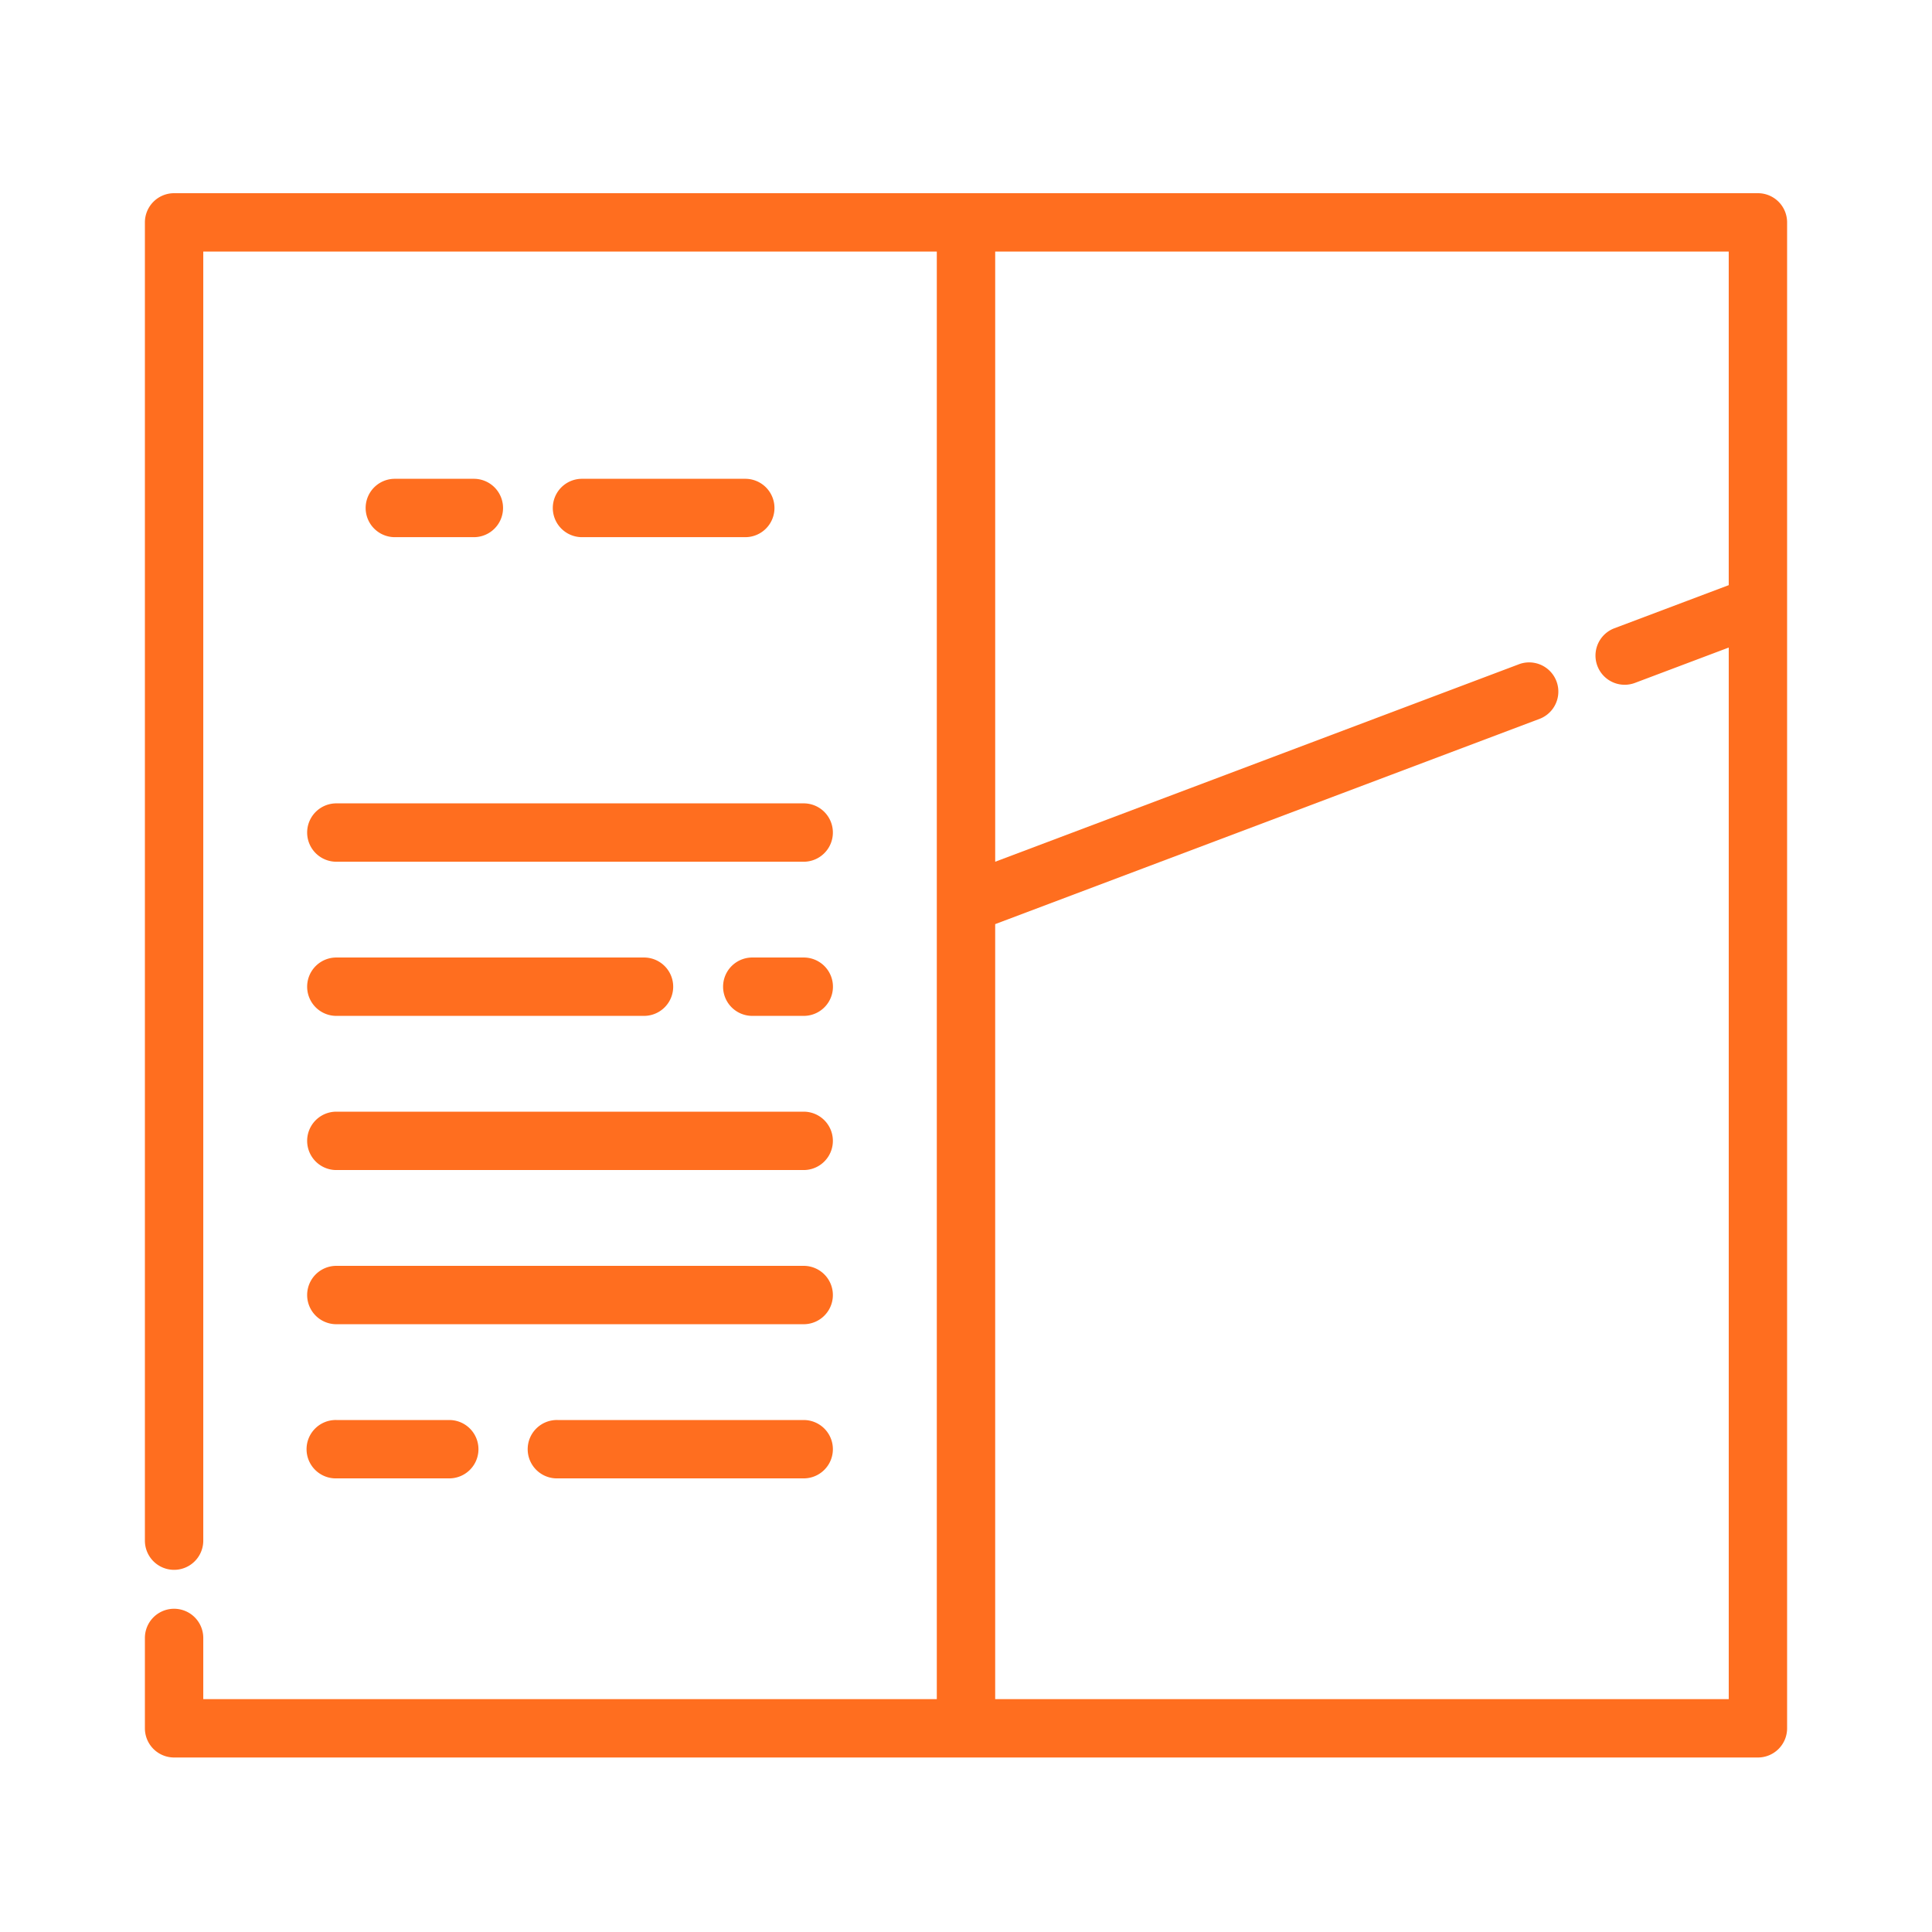
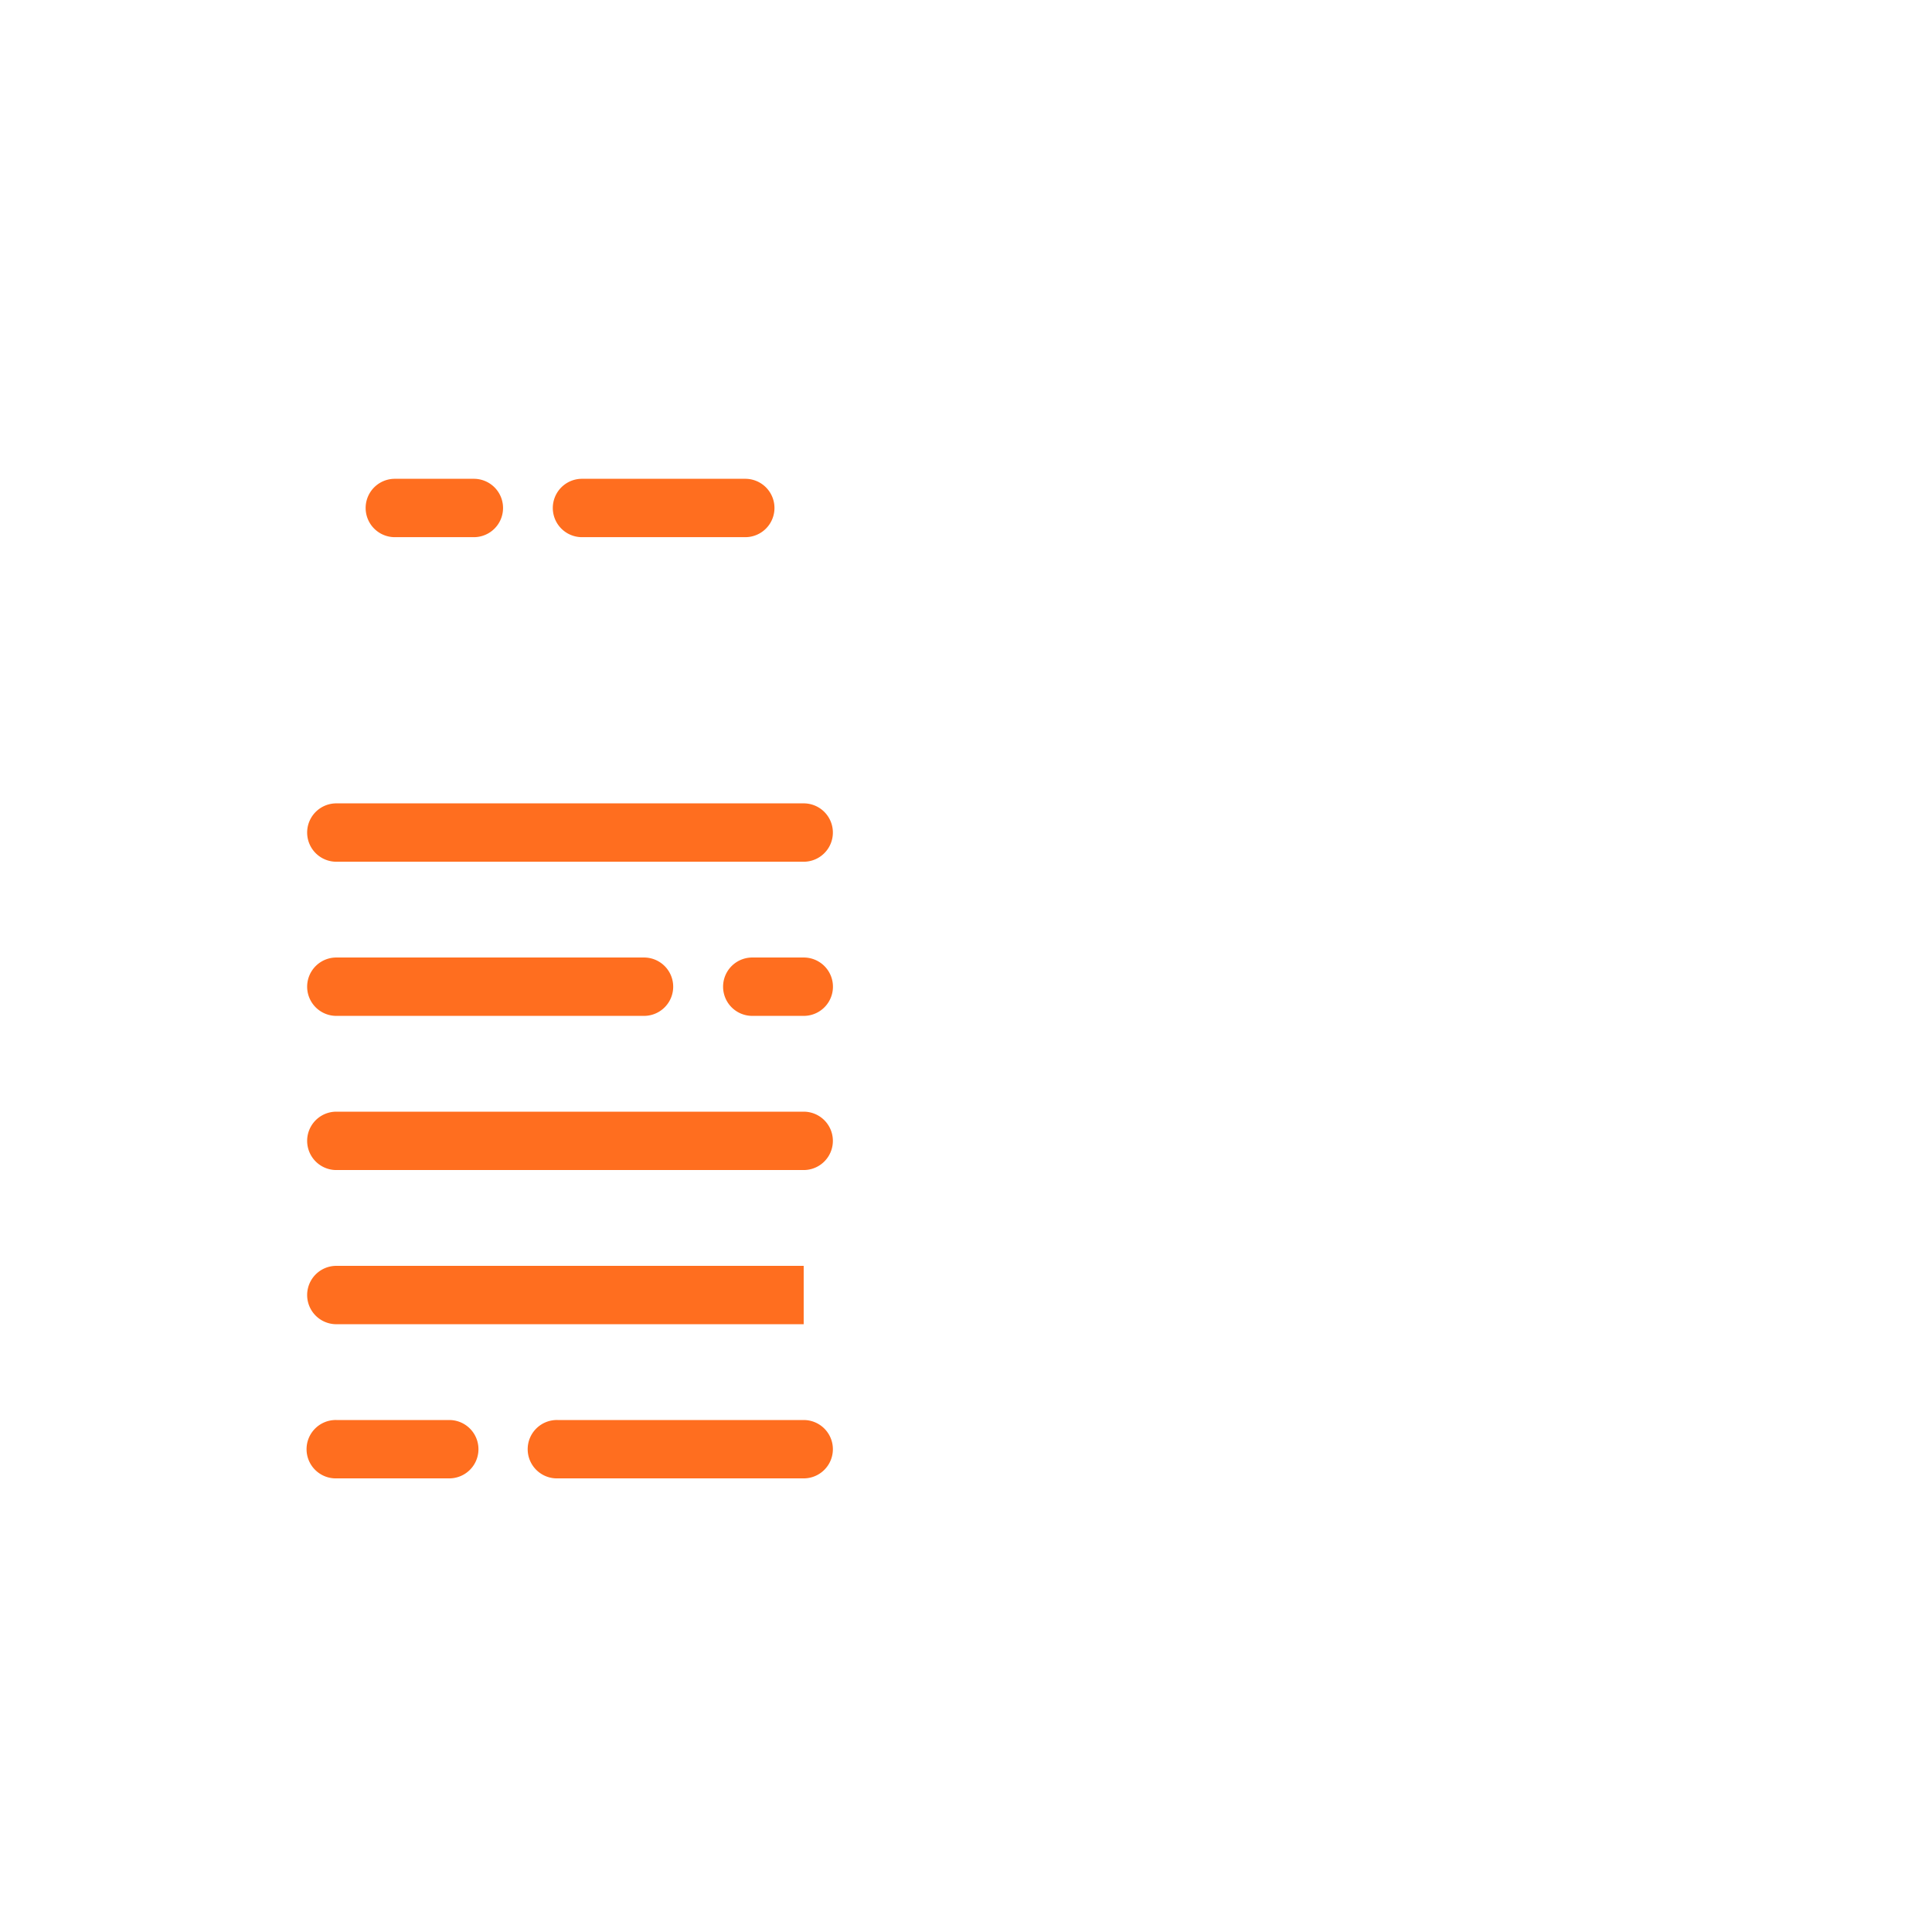
<svg xmlns="http://www.w3.org/2000/svg" width="160" height="160" fill="none" viewBox="0 0 160 160">
-   <path fill="#FF6E1F" d="M61.721 39.652H48.198a2.417 2.417 0 1 0 0 4.834h13.523a2.417 2.417 0 1 0 0-4.834Zm-22.477 0h-6.546a2.416 2.416 0 1 0 0 4.834h6.545a2.417 2.417 0 1 0 0-4.834Zm27.314 26.879H27.854a2.417 2.417 0 0 0 0 4.834h38.704a2.417 2.417 0 1 0 0-4.834Zm0 38.301H27.854a2.417 2.417 0 1 0 0 4.834h38.704a2.417 2.417 0 1 0 0-4.834Zm0-12.768H27.854a2.417 2.417 0 1 0 0 4.834h38.704a2.416 2.416 0 1 0 0-4.834Zm.006-12.767H62.3a2.417 2.417 0 1 0 0 4.834h4.264a2.417 2.417 0 1 0 0-4.834Zm-13.23 0h-25.48a2.417 2.417 0 1 0 0 4.834h25.48a2.417 2.417 0 1 0 0-4.834ZM66.559 117.6H46.167a2.417 2.417 0 1 0 0 4.833h20.392a2.416 2.416 0 1 0 0-4.833Zm-29.352 0h-9.353a2.417 2.417 0 1 0 0 4.833h9.353a2.416 2.416 0 1 0 0-4.833Z" />
-   <path fill="#FF6E1F" d="M145.584 16H14.417A2.417 2.417 0 0 0 12 18.418V127.59a2.417 2.417 0 1 0 4.834 0V20.835h60.748v119.88H16.834v-5.067a2.417 2.417 0 1 0-4.834 0v7.483a2.417 2.417 0 0 0 2.417 2.417h131.166a2.416 2.416 0 0 0 2.417-2.417V18.417A2.416 2.416 0 0 0 145.584 16Zm-2.417 124.714h-60.75V76.532l45.138-17.02a2.418 2.418 0 0 0-1.706-4.523L82.418 71.365V20.834h60.748V48.46l-9.47 3.57a2.417 2.417 0 1 0 1.706 4.524l7.765-2.927v87.087Z" />
+   <path fill="#FF6E1F" d="M61.721 39.652H48.198a2.417 2.417 0 1 0 0 4.834h13.523a2.417 2.417 0 1 0 0-4.834Zm-22.477 0h-6.546a2.416 2.416 0 1 0 0 4.834h6.545a2.417 2.417 0 1 0 0-4.834Zm27.314 26.879H27.854a2.417 2.417 0 0 0 0 4.834h38.704a2.417 2.417 0 1 0 0-4.834Zm0 38.301H27.854a2.417 2.417 0 1 0 0 4.834h38.704Zm0-12.768H27.854a2.417 2.417 0 1 0 0 4.834h38.704a2.416 2.416 0 1 0 0-4.834Zm.006-12.767H62.3a2.417 2.417 0 1 0 0 4.834h4.264a2.417 2.417 0 1 0 0-4.834Zm-13.23 0h-25.48a2.417 2.417 0 1 0 0 4.834h25.48a2.417 2.417 0 1 0 0-4.834ZM66.559 117.6H46.167a2.417 2.417 0 1 0 0 4.833h20.392a2.416 2.416 0 1 0 0-4.833Zm-29.352 0h-9.353a2.417 2.417 0 1 0 0 4.833h9.353a2.416 2.416 0 1 0 0-4.833Z" />
</svg>